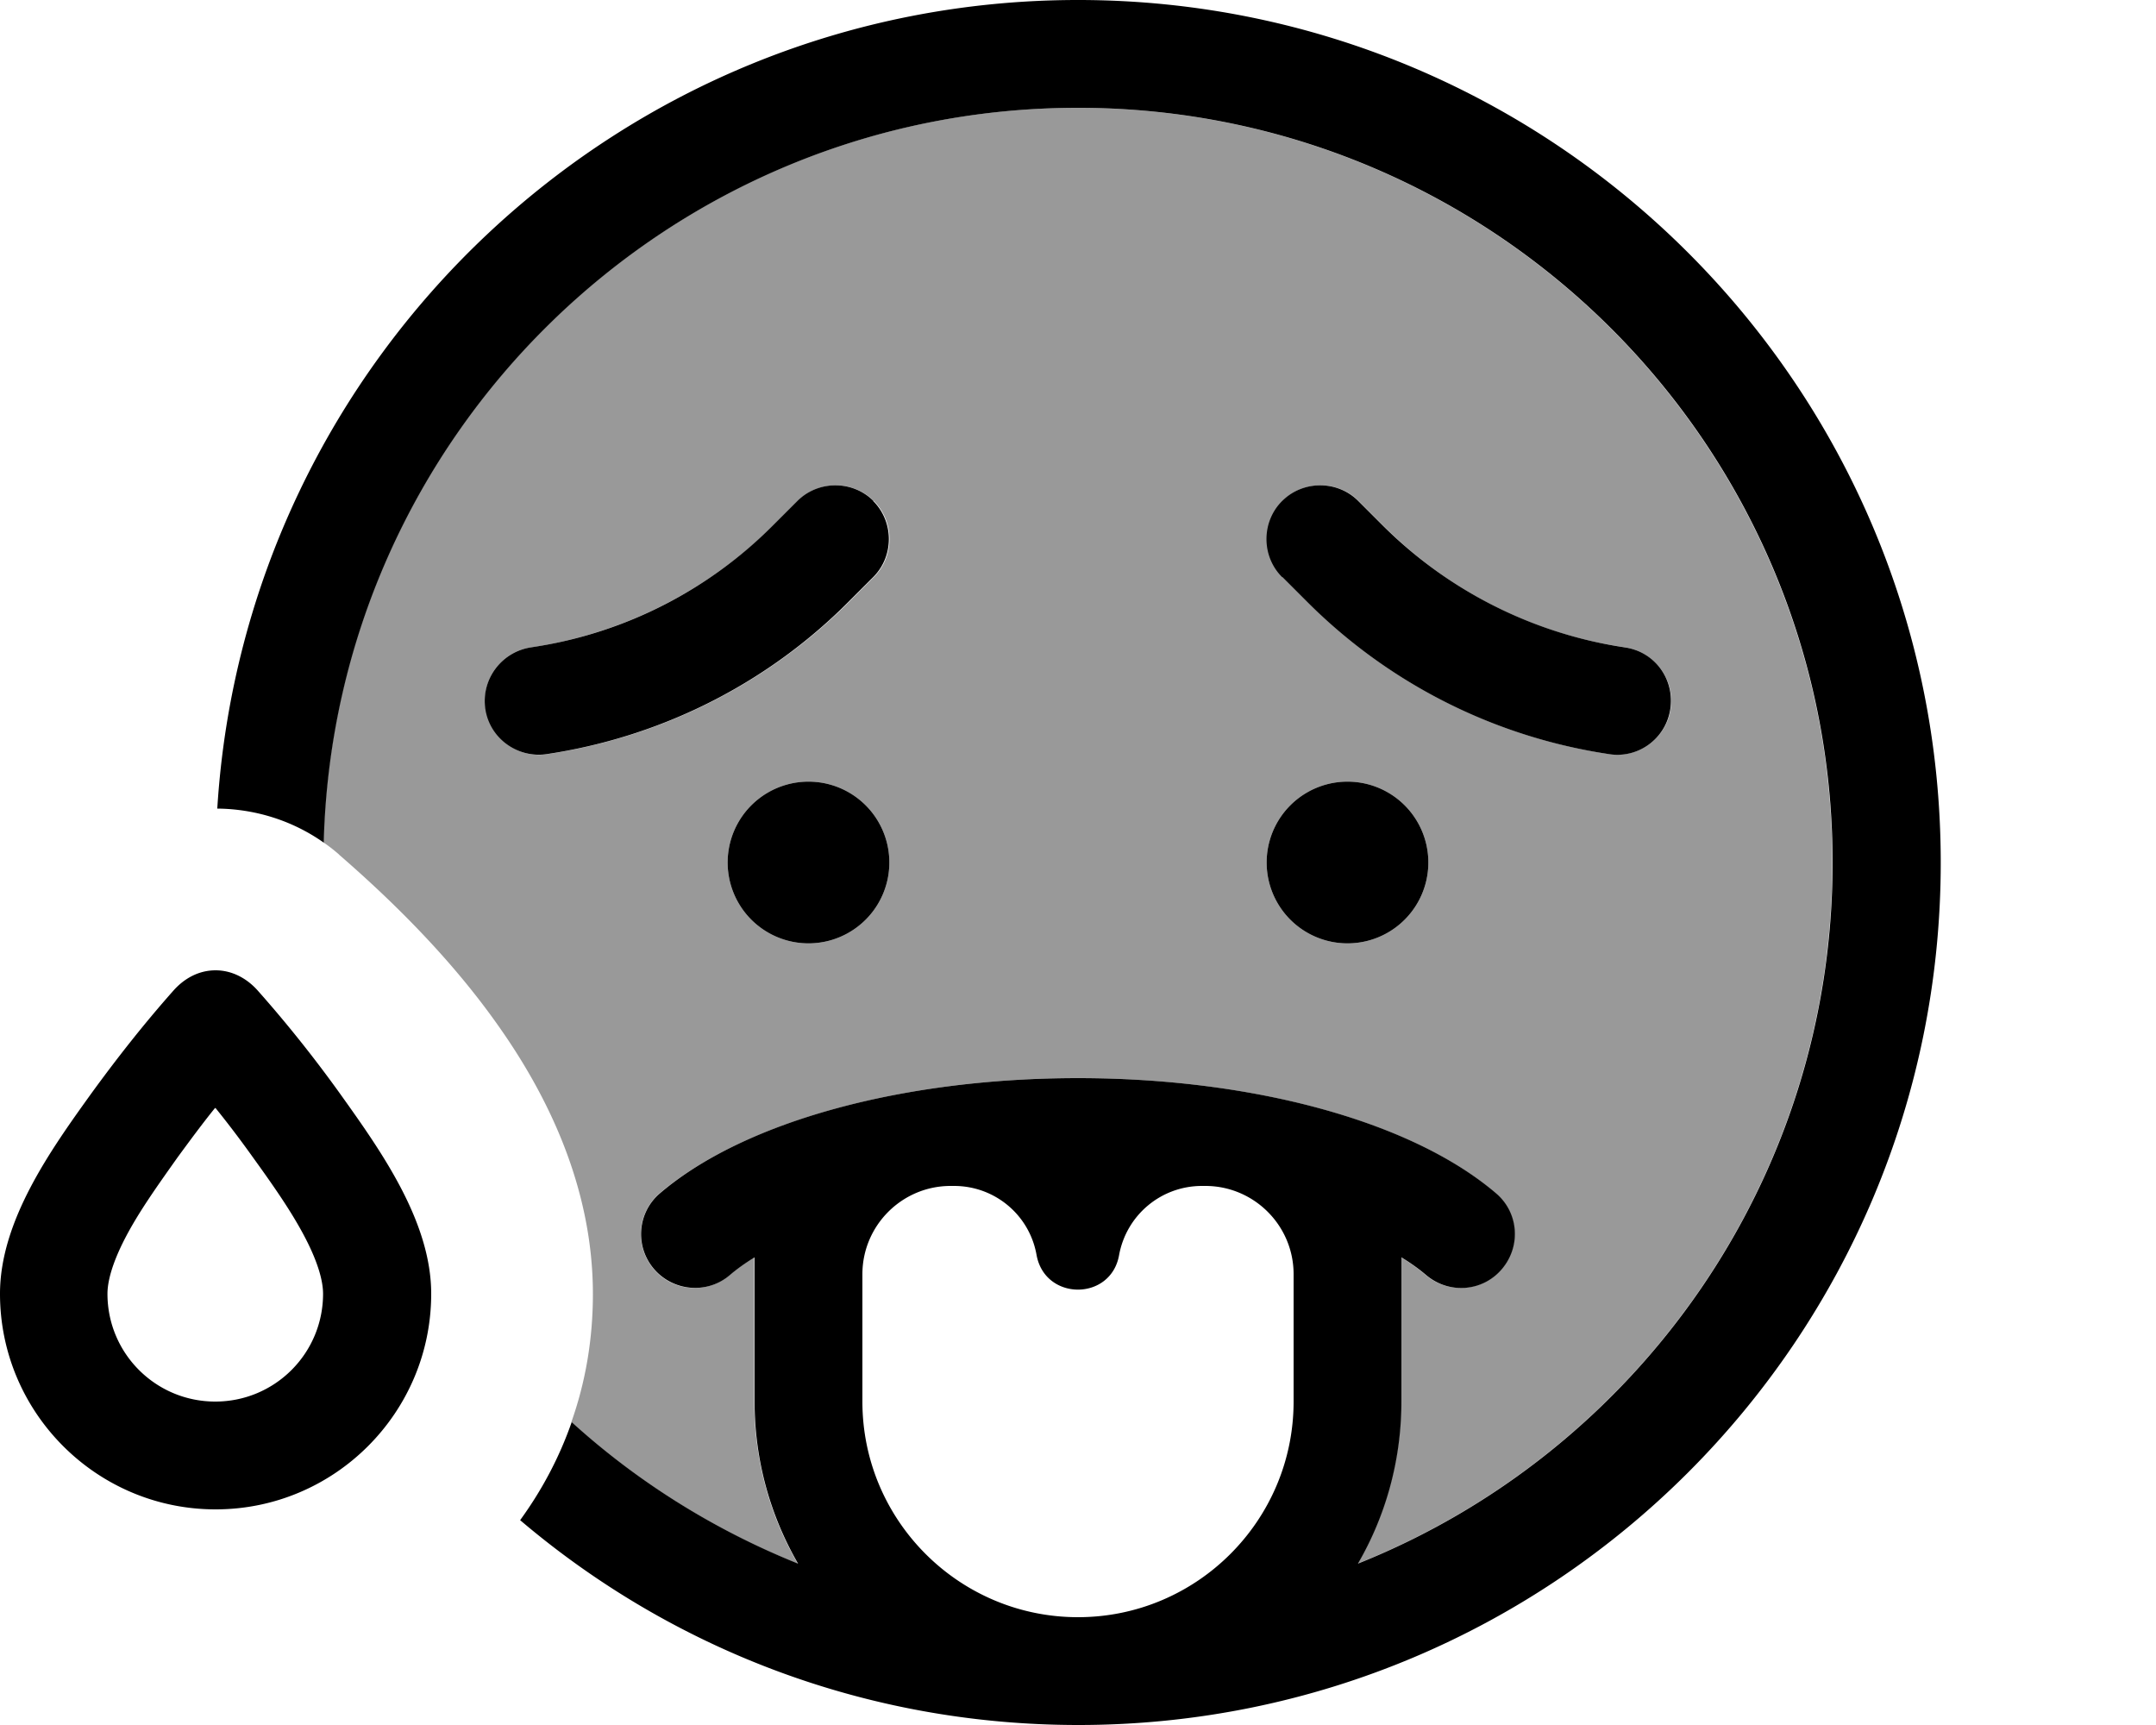
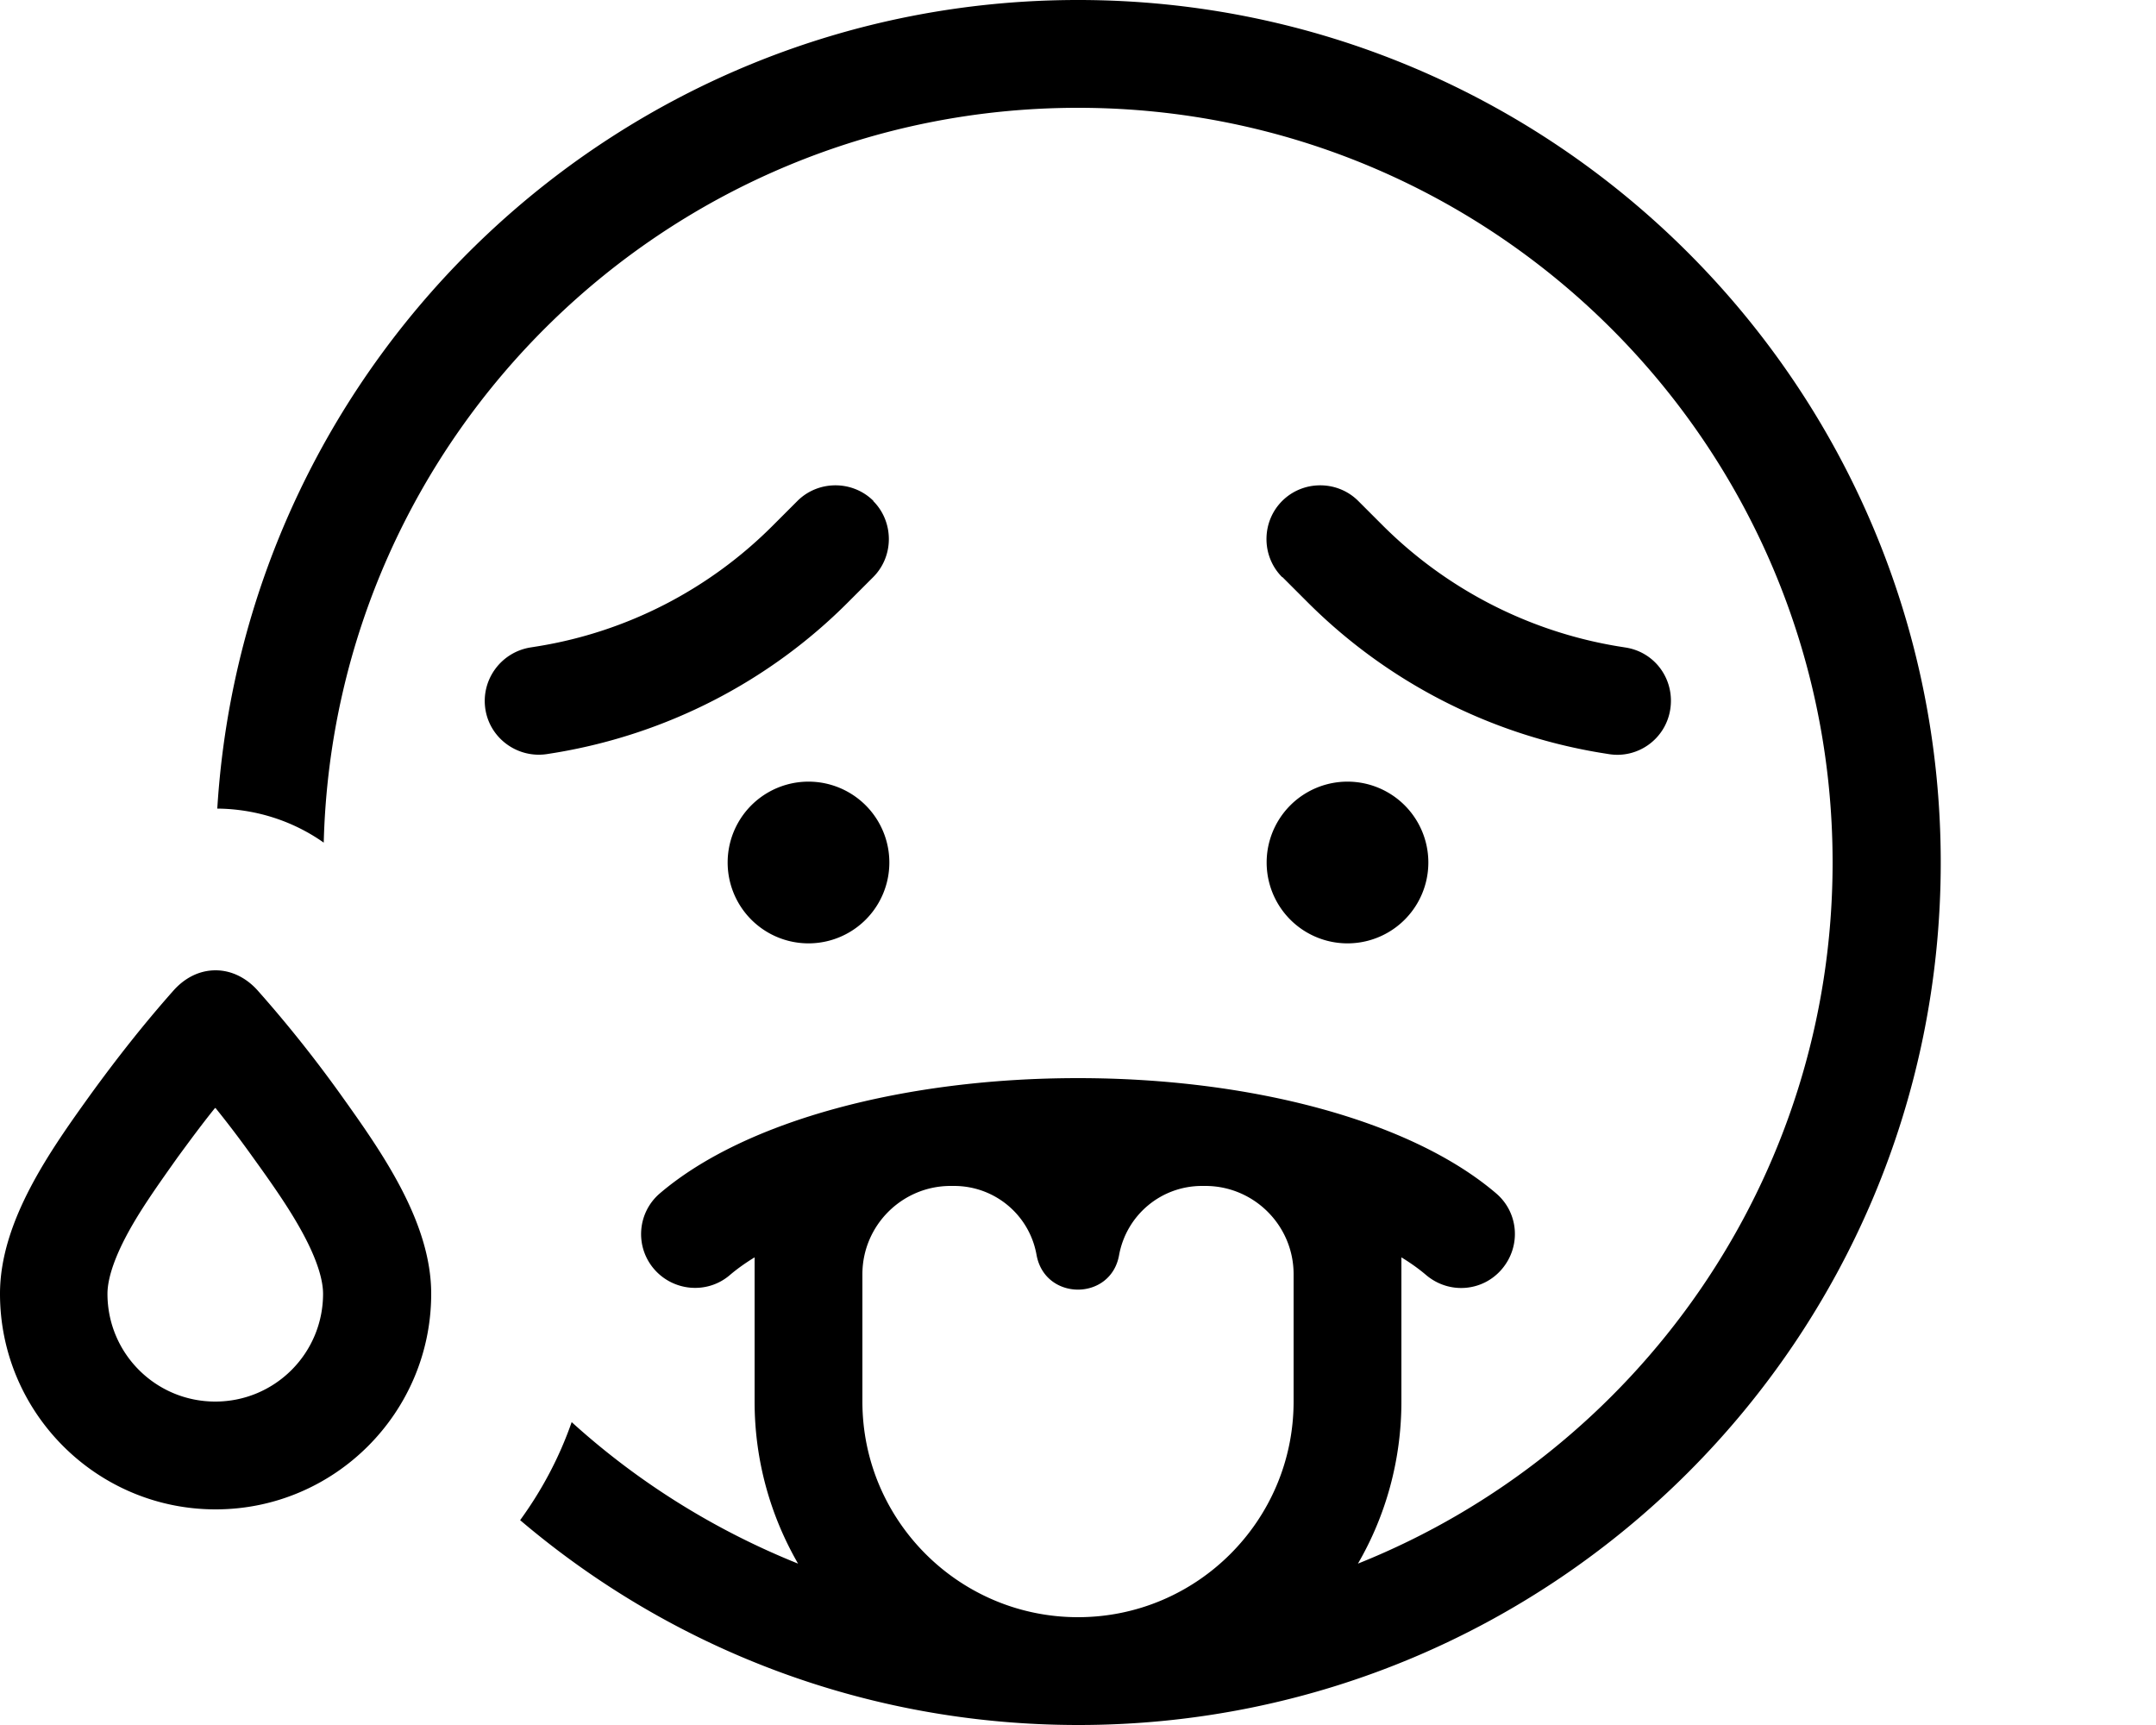
<svg xmlns="http://www.w3.org/2000/svg" viewBox="0 0 640 512">
-   <path opacity=".4" fill="currentColor" d="M96.1 250.1c1.5 1 3 2.2 4.4 3.4l.3 .3c14.4 12.5 32.3 29.7 46.8 50.2 14.3 20.1 28.4 47.7 28.4 80.1 0 13.4-2.2 26.2-6.4 38 19.7 17.8 42.4 32.1 67.2 42-8.2-14.1-12.9-30.6-12.9-48.1l0-42.8c-2.8 1.7-5.3 3.5-7.4 5.3-6.8 5.7-16.8 4.9-22.5-1.9s-4.8-16.8 1.9-22.5c25.5-21.5 72.9-34.1 124-34.1s98.6 12.5 124 34.1c6.8 5.7 7.6 15.8 1.9 22.5s-15.8 7.6-22.5 1.9c-2.1-1.8-4.6-3.6-7.4-5.3l0 42.8c0 17.5-4.7 33.9-12.9 48.1 82.6-33 140.9-113.7 140.9-208.1 0-123.7-100.3-224-224-224-121.7 0-220.8 97.1-223.9 218.1zm48.1-39.5c-1.5-8.7 4.4-17 13.2-18.4l2.5-.4c26.3-4.4 50.6-16.9 69.5-35.7l7.4-7.4c6.2-6.2 16.4-6.2 22.6 0s6.2 16.4 0 22.6l-7.4 7.4c-23.6 23.6-53.9 39.2-86.8 44.7l-2.5 .4c-8.7 1.5-17-4.4-18.4-13.2zM264 256a24 24 0 1 1 -48 0 24 24 0 1 1 48 0zm160 0a24 24 0 1 1 -48 0 24 24 0 1 1 48 0zM380.7 148.7c6.2-6.2 16.4-6.2 22.6 0l7.4 7.4c18.9 18.9 43.1 31.4 69.5 35.7l2.5 .4c8.7 1.5 14.6 9.7 13.2 18.4s-9.7 14.6-18.4 13.2l-2.5-.4c-32.9-5.5-63.3-21.1-86.8-44.7l-7.4-7.4c-6.2-6.2-6.2-16.4 0-22.6z" />
  <path fill="currentColor" d="M544 256c0 94.3-58.3 175.1-140.9 208.1 8.2-14.1 12.9-30.6 12.9-48.1l0-42.8c2.8 1.7 5.3 3.5 7.4 5.3 6.8 5.7 16.8 4.9 22.5-1.9s4.9-16.8-1.9-22.5C418.6 332.5 371.1 320 320 320s-98.6 12.5-124 34.1c-6.8 5.7-7.6 15.8-1.9 22.5s15.8 7.6 22.5 1.9c2.1-1.8 4.6-3.6 7.4-5.3l0 42.8c0 17.5 4.7 33.9 12.9 48.1-24.9-10-47.7-24.3-67.2-42-3.7 10.6-8.9 20.3-15.3 29.1 44.7 38 102.5 60.8 165.7 60.8 141.4 0 256-114.6 256-256S461.4 0 320 0c-136 0-247.2 106.1-255.5 240 11 .1 22.1 3.4 31.6 10.1 3.1-121 102.2-218.1 223.9-218.1 123.7 0 224 100.3 224 224zm-168 0a24 24 0 1 0 48 0 24 24 0 1 0 -48 0zM240 280a24 24 0 1 0 0-48 24 24 0 1 0 0 48zm19.3-131.3c-6.2-6.2-16.4-6.2-22.6 0l-7.4 7.4c-18.9 18.9-43.2 31.4-69.5 35.7l-2.5 .4c-8.7 1.5-14.6 9.7-13.2 18.4s9.7 14.6 18.4 13.2l2.5-.4c32.9-5.5 63.3-21.1 86.8-44.7l7.4-7.4c6.2-6.2 6.2-16.4 0-22.6zm121.4 22.6l7.4 7.4c23.6 23.6 53.9 39.2 86.8 44.7l2.5 .4c8.7 1.5 17-4.4 18.4-13.2s-4.4-17-13.2-18.4l-2.5-.4c-26.3-4.4-50.6-16.9-69.5-35.7l-7.4-7.4c-6.2-6.2-16.4-6.2-22.6 0s-6.2 16.4 0 22.6zM384 378.2l0 37.8c0 35.3-28.7 64-64 64s-64-28.7-64-64l0-37.8c0-14.4 11.7-26.2 26.2-26.2l1 0c12.1 0 22.4 8.6 24.5 20.5 2.5 13.7 22.1 13.7 24.5 0 2.2-11.9 12.5-20.5 24.6-20.5l1 0c14.4 0 26.2 11.7 26.2 26.2zM64 328.9c3.8 4.7 7.5 9.6 11 14.5 6.2 8.6 11.6 16.3 15.6 24 4 7.7 5.3 13.1 5.3 16.6 0 17.7-14.3 32-32 32s-32-14.3-32-32c0-3.5 1.3-8.9 5.3-16.6 4-7.7 9.5-15.4 15.6-24 3.6-4.9 7.2-9.8 11-14.5zM64 288c-5 0-9.3 2.4-12.5 6-8.7 9.8-16.8 20.1-24.5 30.7-12 16.7-27 37.7-27 59.3 0 35.3 28.7 64 64 64s64-28.7 64-64c0-21.5-15-42.5-27-59.3-7.6-10.6-15.8-20.9-24.5-30.7-3.2-3.6-7.6-6-12.5-6z" />
</svg>